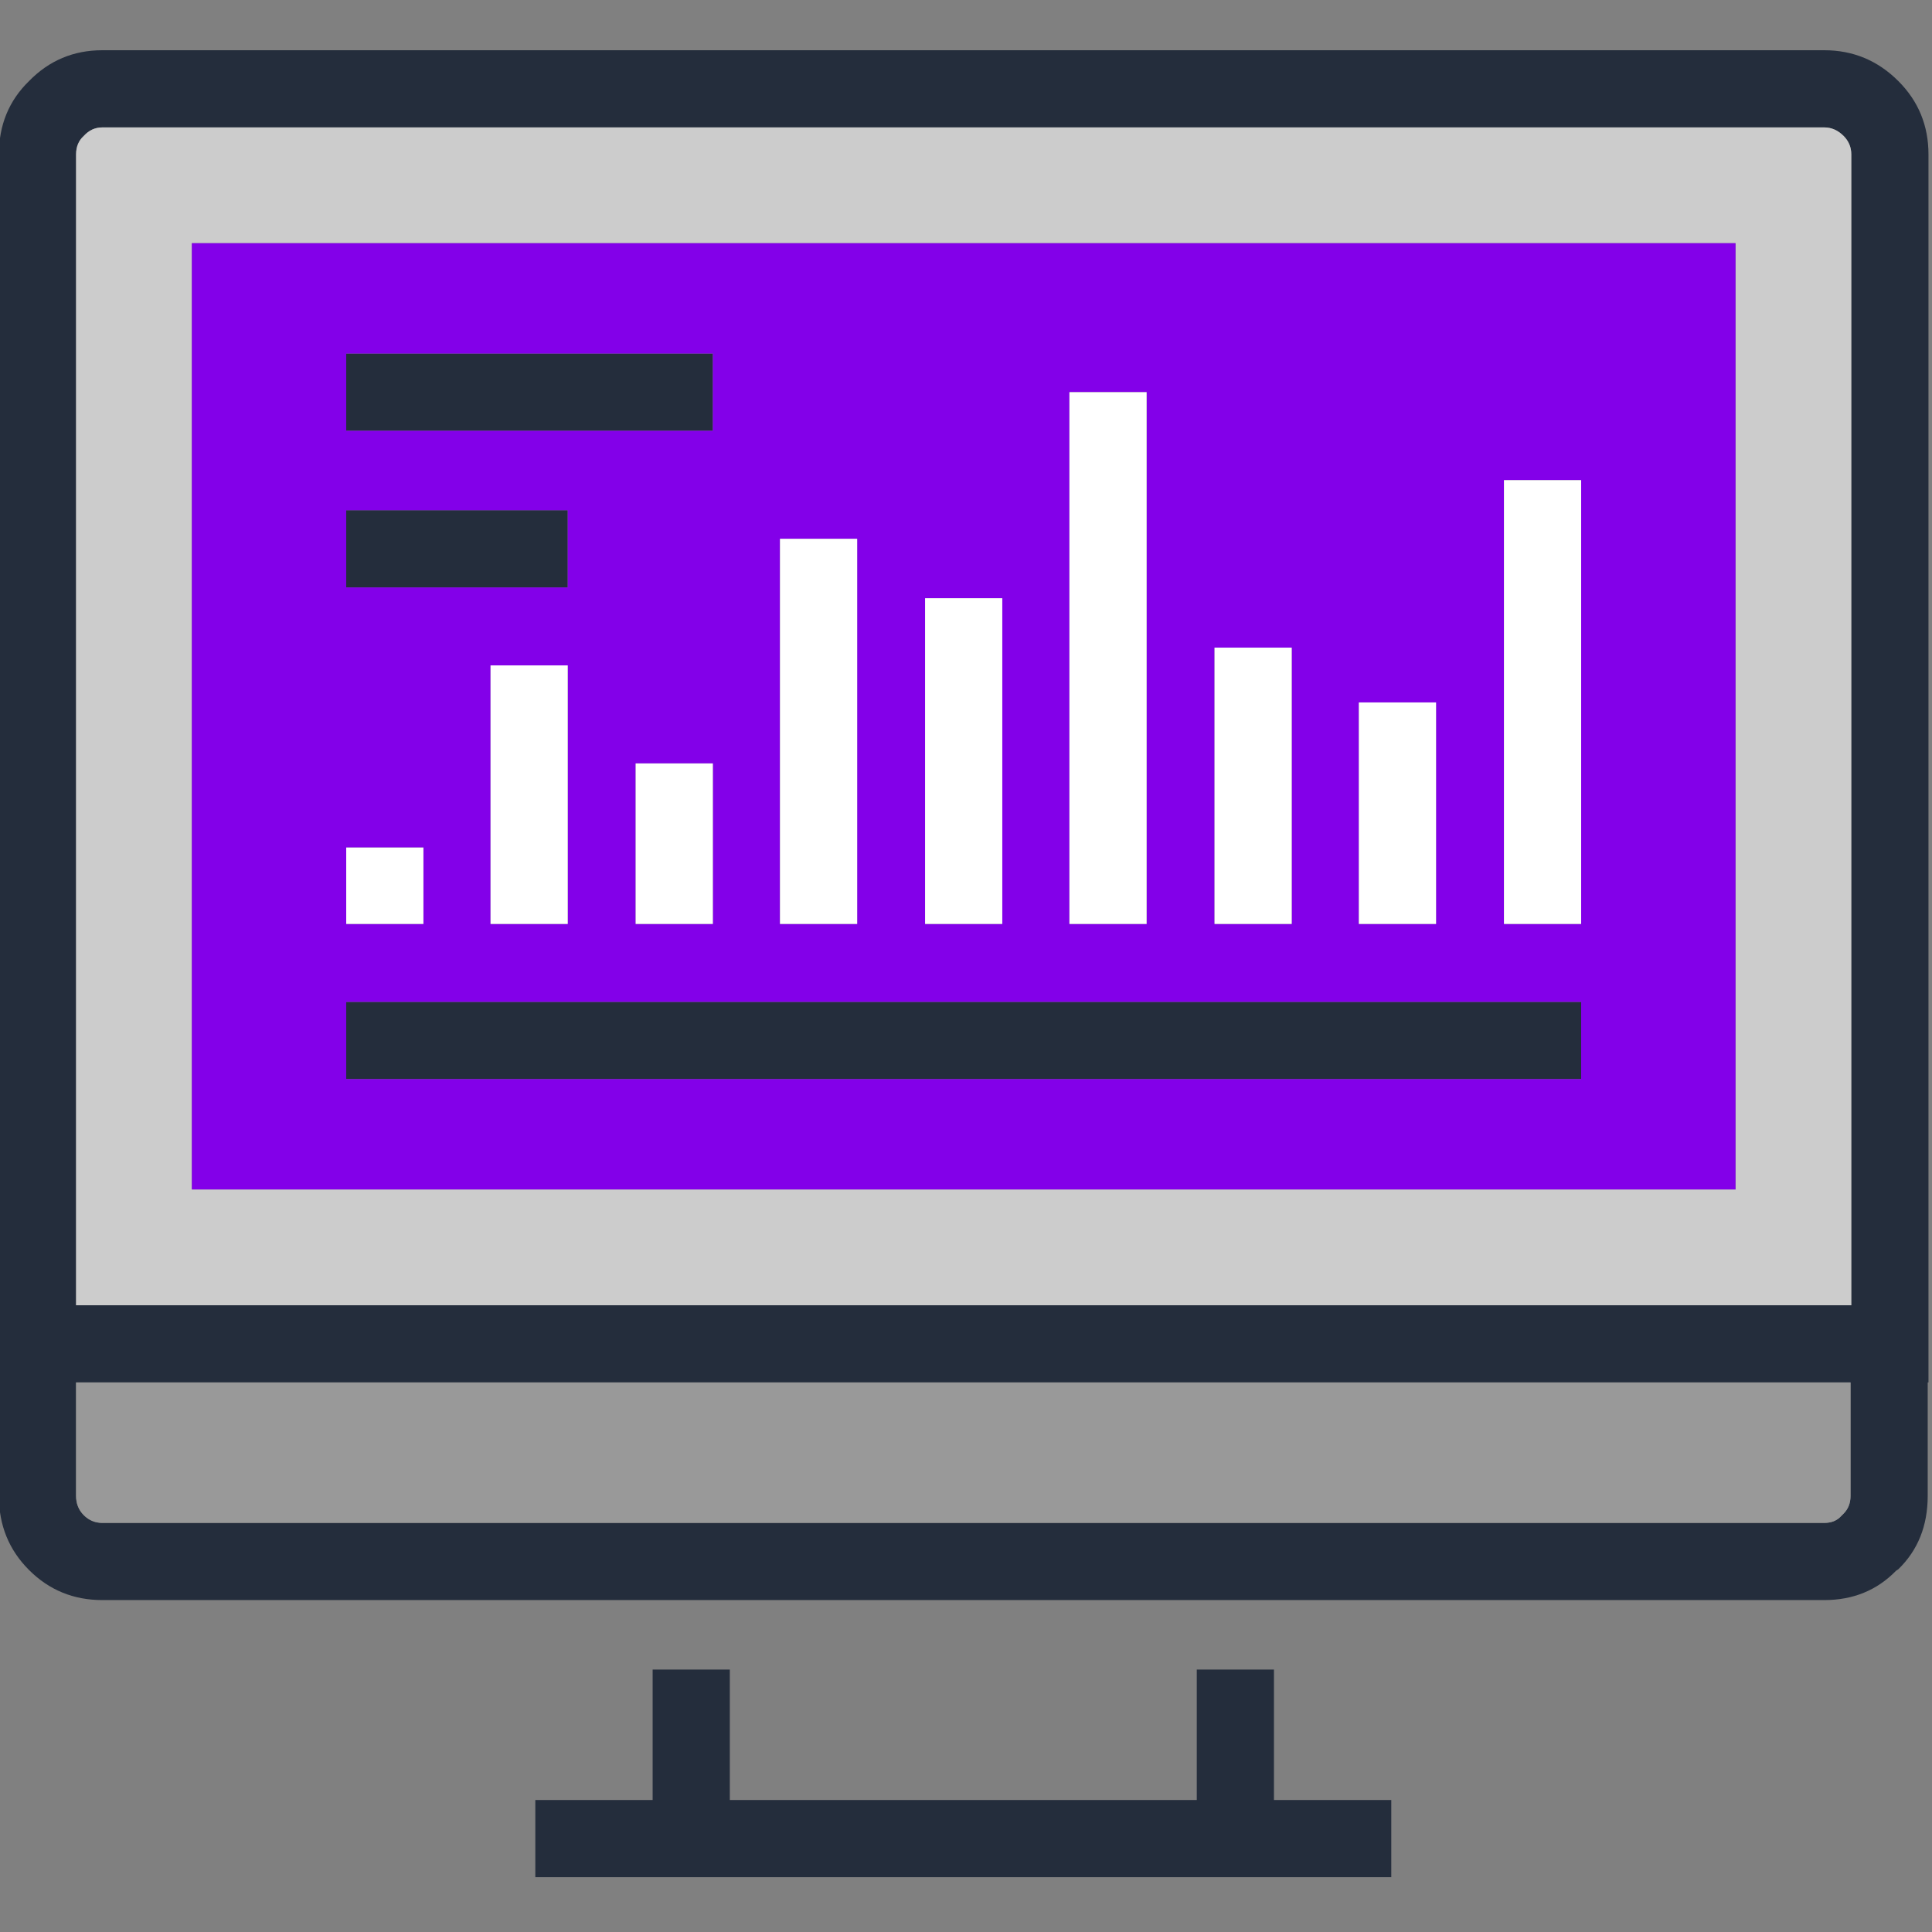
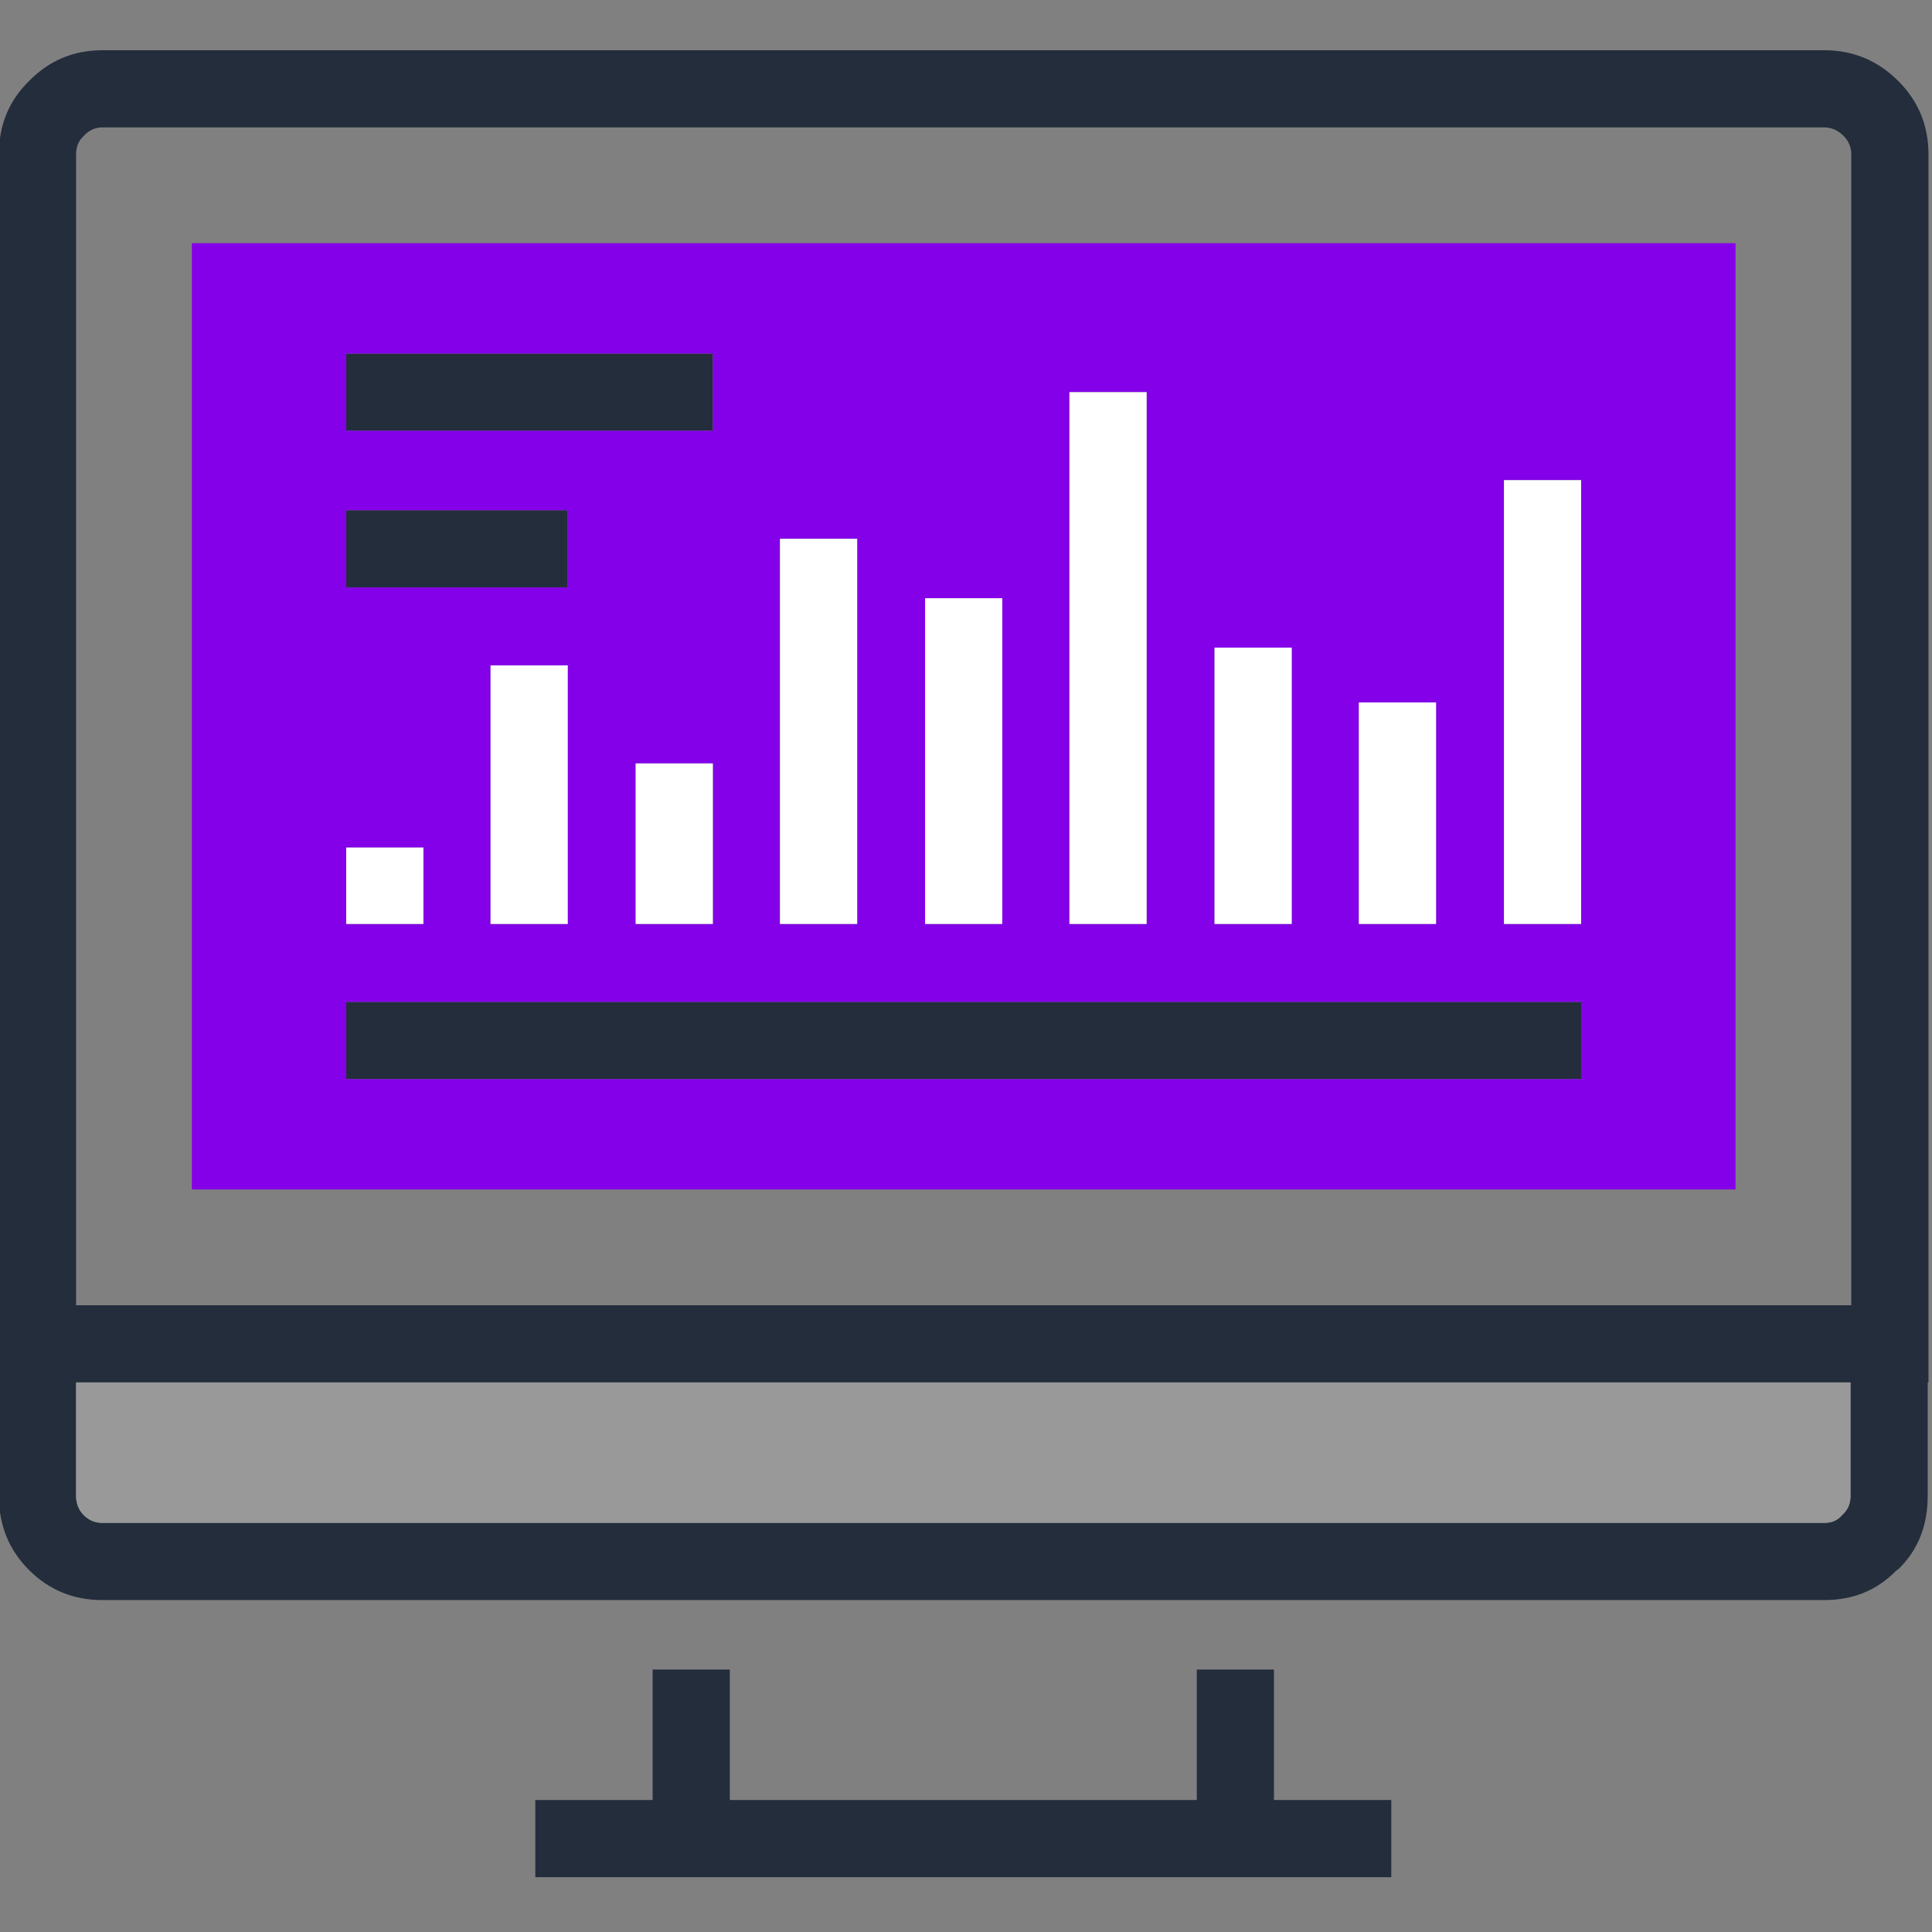
<svg xmlns="http://www.w3.org/2000/svg" xmlns:xlink="http://www.w3.org/1999/xlink" version="1.1" preserveAspectRatio="none" x="0px" y="0px" width="800px" height="800px" viewBox="0 0 800 800">
  <rect x="0" y="0" width="800" height="800" fill="#808080" stroke="none" />
  <defs>
    <g id="Layer6_0_FILL">
      <path fill="#242D3C" stroke="none" d=" M 414.95 446.1 L 414.95 454.55 384.7 454.55 384.7 446.1 379.7 446.1 379.7 454.55 372.1 454.55 372.1 459.55 427.55 459.55 427.55 454.55 419.95 454.55 419.95 446.1 414.95 446.1 M 344.05 341.2 Q 341.25 341.2 339.3 343.2 337.35 345.1 337.35 347.95 L 337.35 434.85 Q 337.35 437.7 339.3 439.65 341.25 441.6 344.05 441.6 L 455.6 441.6 Q 458.4 441.6 460.25 439.7 L 460.4 439.6 Q 462.3 437.75 462.3 434.85 L 462.3 427.5 462.35 427.5 462.35 347.95 Q 462.35 345.15 460.4 343.2 458.4 341.2 455.6 341.2 L 344.05 341.2 M 342.35 347.95 Q 342.35 347.2 342.85 346.75 343.35 346.2 344.05 346.2 L 455.6 346.2 Q 456.3 346.2 456.85 346.75 457.35 347.25 457.35 347.95 L 457.35 422.5 342.35 422.5 342.35 347.95 M 457.3 434.85 Q 457.3 435.55 456.85 436 L 456.7 436.15 Q 456.3 436.6 455.6 436.6 L 344.05 436.6 Q 343.35 436.6 342.85 436.1 342.35 435.6 342.35 434.85 L 342.35 427.5 457.3 427.5 457.3 434.85 M 439.85 407.85 L 439.85 402.85 359.85 402.85 359.85 407.85 439.85 407.85 M 359.85 360.85 L 359.85 365.85 383.6 365.85 383.6 360.85 359.85 360.85 M 359.85 371 L 359.85 376 374.2 376 374.2 371 359.85 371 Z" />
      <path fill="#999999" stroke="none" d=" M 456.85 436 Q 457.3 435.55 457.3 434.85 L 457.3 427.5 342.35 427.5 342.35 434.85 Q 342.35 435.6 342.85 436.1 343.35 436.6 344.05 436.6 L 455.6 436.6 Q 456.3 436.6 456.7 436.15 L 456.85 436 Z" />
-       <path fill="#CCCCCC" stroke="none" d=" M 342.85 346.75 Q 342.35 347.2 342.35 347.95 L 342.35 422.5 457.35 422.5 457.35 347.95 Q 457.35 347.25 456.85 346.75 456.3 346.2 455.6 346.2 L 344.05 346.2 Q 343.35 346.2 342.85 346.75 M 349.85 353.7 L 449.85 353.7 449.85 415 349.85 415 349.85 353.7 Z" />
      <path fill="#8300E9" stroke="none" d=" M 449.85 353.7 L 349.85 353.7 349.85 415 449.85 415 449.85 353.7 M 359.85 376 L 359.85 371 374.2 371 374.2 376 359.85 376 M 359.85 365.85 L 359.85 360.85 383.6 360.85 383.6 365.85 359.85 365.85 M 378.6 387.4 L 383.6 387.4 383.6 397.8 378.6 397.8 378.6 387.4 M 369.2 381.05 L 374.2 381.05 374.2 397.8 369.2 397.8 369.2 381.05 M 397.35 376.7 L 402.35 376.7 402.35 397.8 397.35 397.8 397.35 376.7 M 387.95 372.85 L 392.95 372.85 392.95 397.8 387.95 397.8 387.95 372.85 M 359.85 392.85 L 364.85 392.85 364.85 397.8 359.85 397.8 359.85 392.85 M 425.45 383.45 L 430.45 383.45 430.45 397.8 425.45 397.8 425.45 383.45 M 416.1 379.9 L 421.1 379.9 421.1 397.8 416.1 397.8 416.1 379.9 M 406.7 363.35 L 411.7 363.35 411.7 397.8 406.7 397.8 406.7 363.35 M 434.85 369.05 L 439.85 369.05 439.85 397.8 434.85 397.8 434.85 369.05 M 439.85 402.85 L 439.85 407.85 359.85 407.85 359.85 402.85 439.85 402.85 Z" />
      <path fill="#FFFFFF" stroke="none" d=" M 439.85 369.05 L 434.85 369.05 434.85 397.8 439.85 397.8 439.85 369.05 M 411.7 363.35 L 406.7 363.35 406.7 397.8 411.7 397.8 411.7 363.35 M 421.1 379.9 L 416.1 379.9 416.1 397.8 421.1 397.8 421.1 379.9 M 430.45 383.45 L 425.45 383.45 425.45 397.8 430.45 397.8 430.45 383.45 M 364.85 392.85 L 359.85 392.85 359.85 397.8 364.85 397.8 364.85 392.85 M 392.95 372.85 L 387.95 372.85 387.95 397.8 392.95 397.8 392.95 372.85 M 402.35 376.7 L 397.35 376.7 397.35 397.8 402.35 397.8 402.35 376.7 M 374.2 381.05 L 369.2 381.05 369.2 397.8 374.2 397.8 374.2 381.05 M 383.6 387.4 L 378.6 387.4 378.6 397.8 383.6 397.8 383.6 387.4 Z" />
    </g>
  </defs>
  <g transform="matrix( 6.392, 0, 0, 6.392, -2156.8,-2160.15) ">
    <use xlink:href="#Layer6_0_FILL" />
  </g>
</svg>